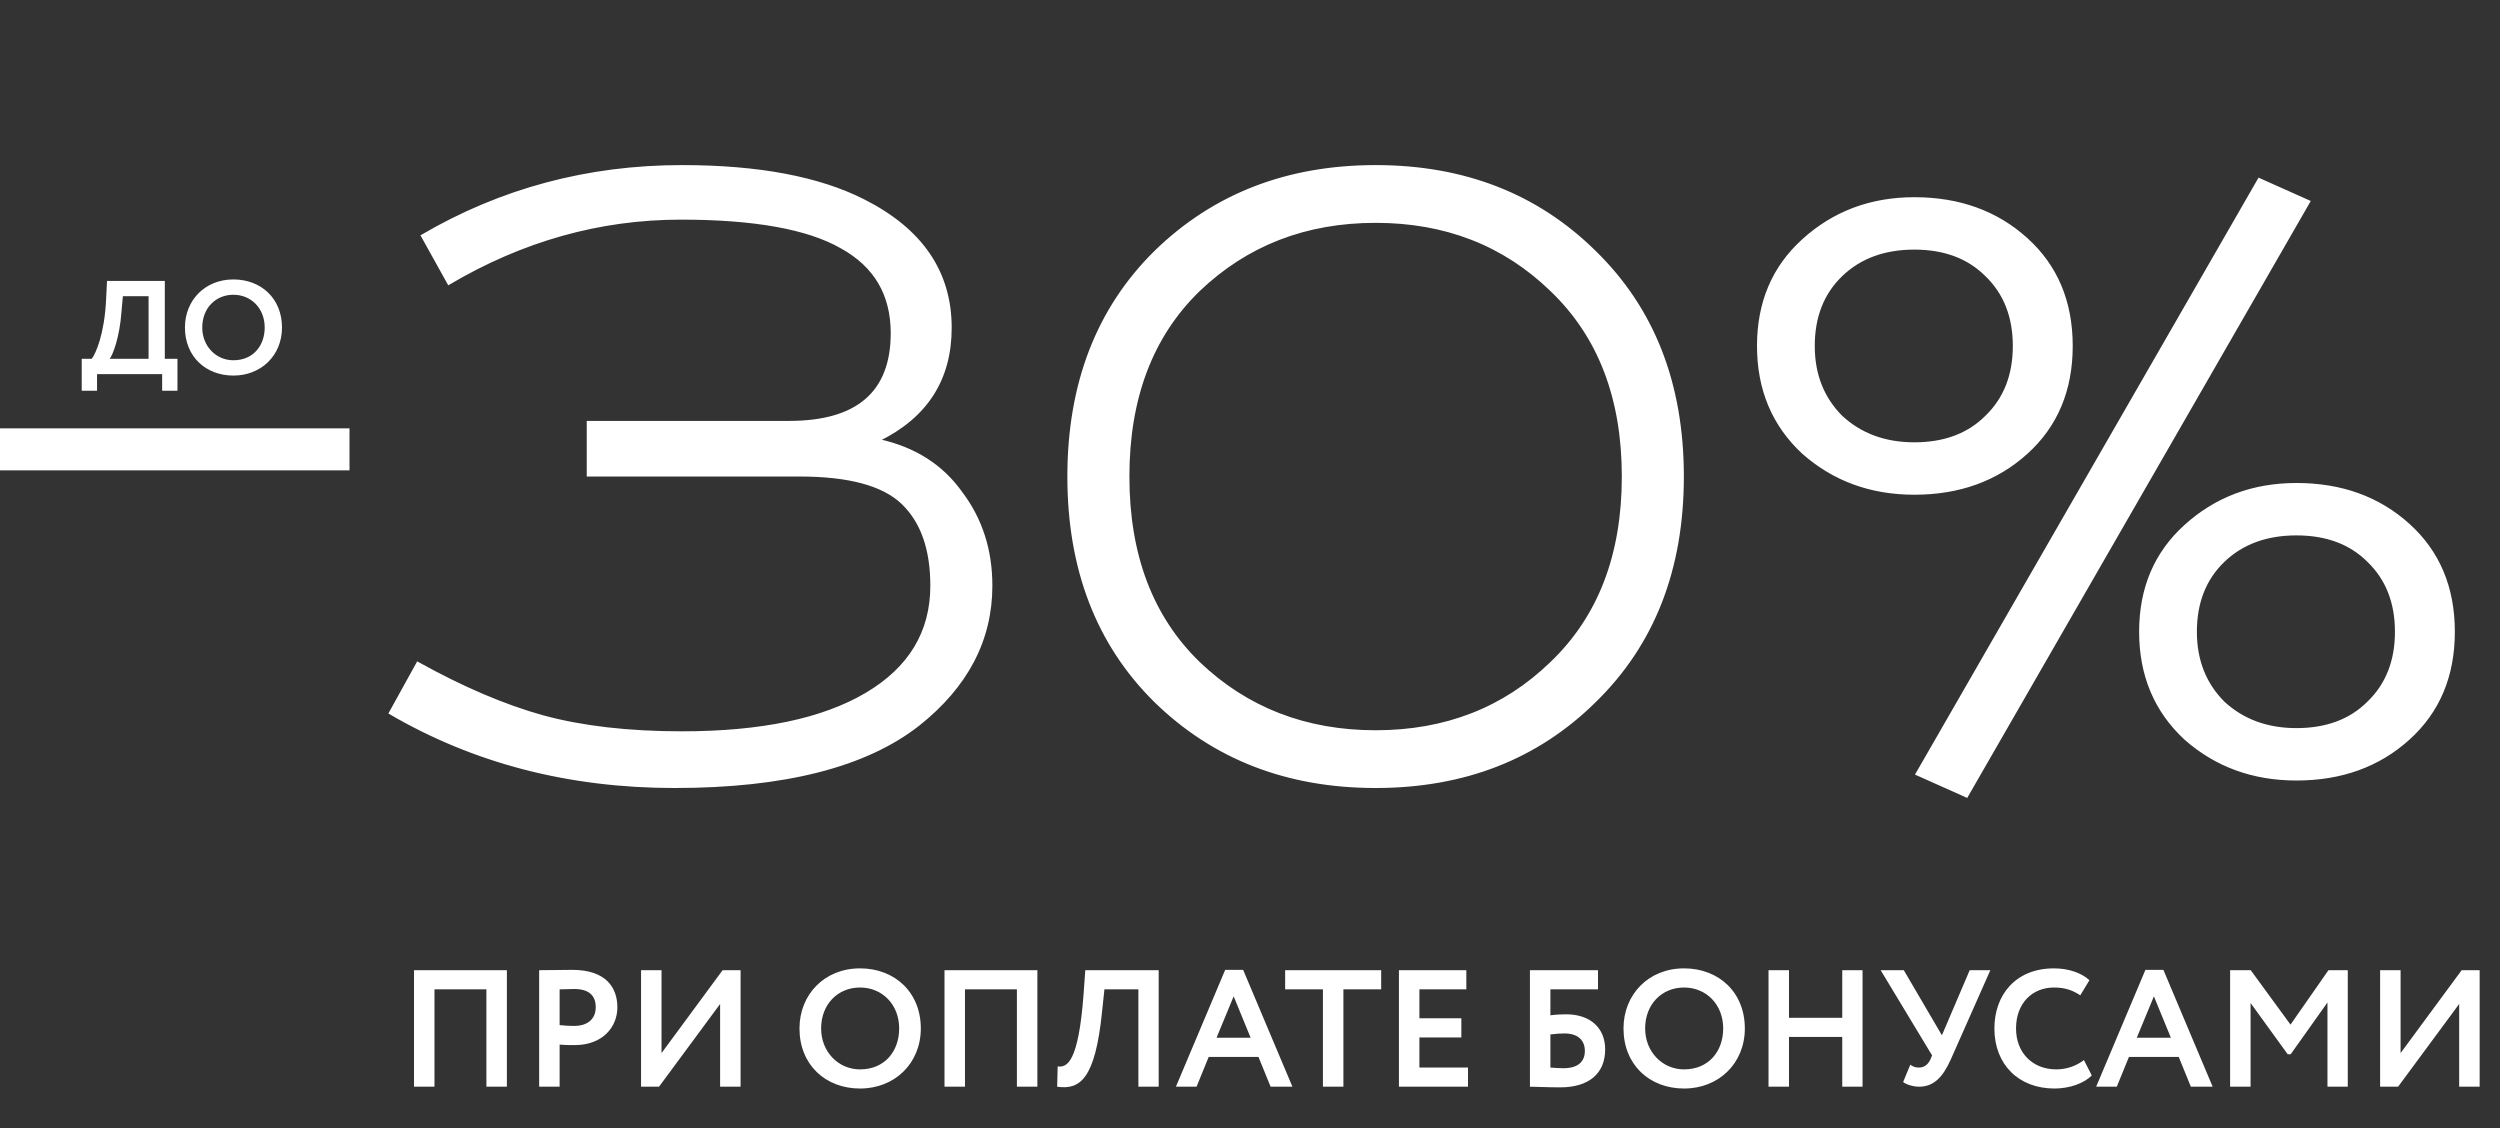
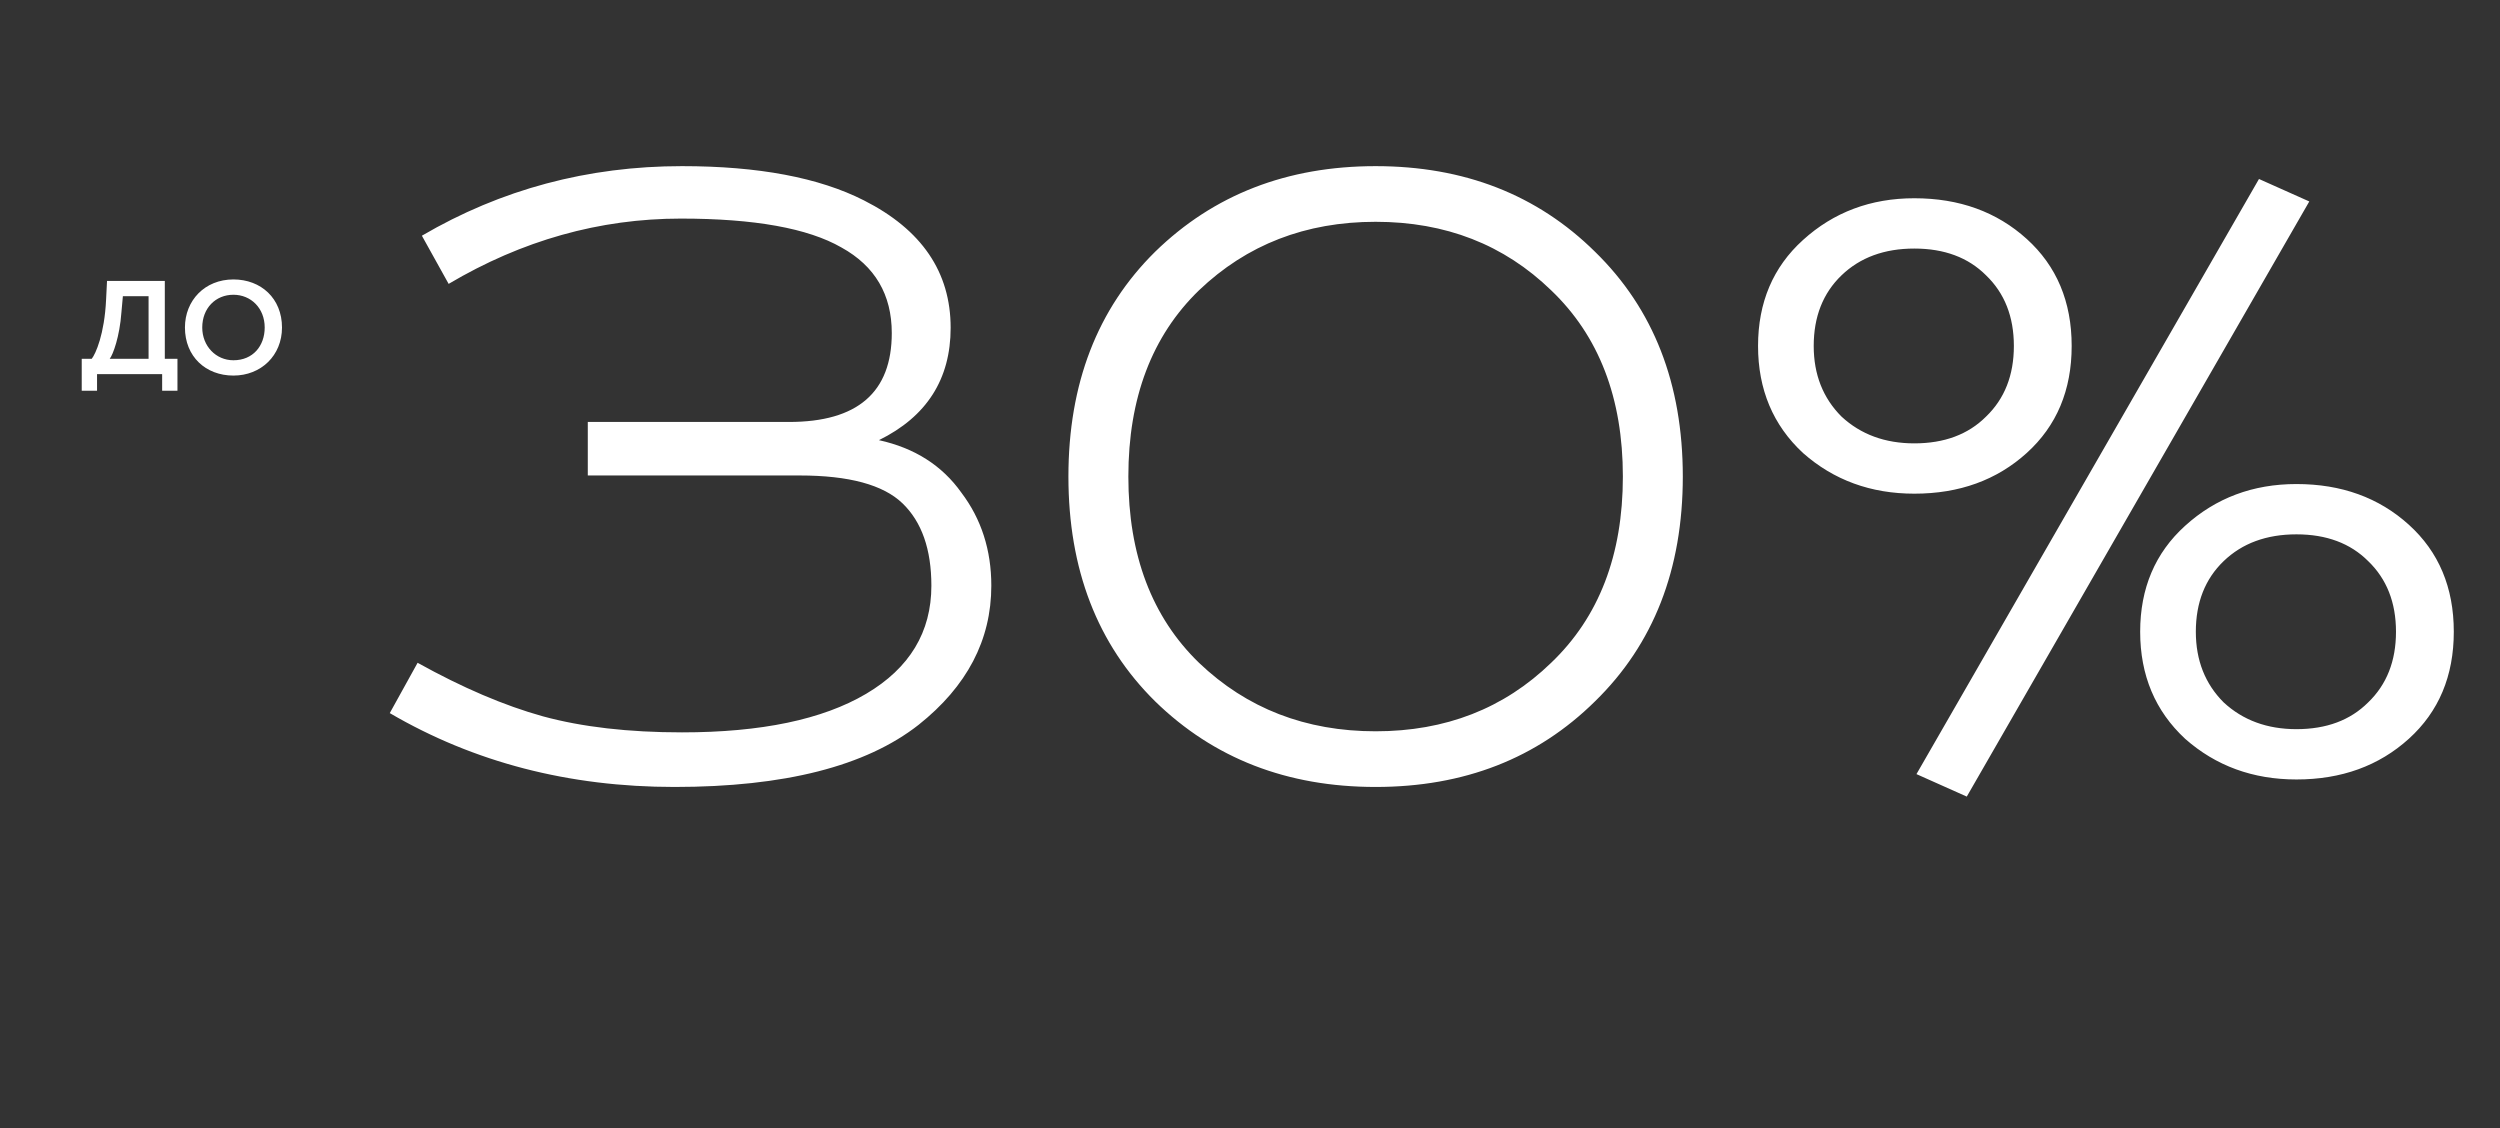
<svg xmlns="http://www.w3.org/2000/svg" width="421" height="190" viewBox="0 0 421 190" fill="none">
  <rect x="0" y="0" width="421" height="190" fill="#333333" stroke="none" />
-   <path d="M81.91 183V166.604H73.166V183H69.719V163.381H85.358V183H81.91ZM94.241 183H90.793V163.381C91.886 163.381 94.997 163.325 96.371 163.325C102.144 163.325 103.966 166.408 103.966 169.631C103.966 172.966 101.472 175.993 96.791 175.993C96.203 175.993 95.082 175.993 94.241 175.909V183ZM96.707 166.548C96.006 166.548 95.166 166.576 94.241 166.604V172.63C95.053 172.714 95.894 172.77 96.679 172.77C98.725 172.77 100.322 171.789 100.322 169.603C100.322 167.557 99.061 166.548 96.707 166.548ZM110.981 183H107.954V163.381H111.402V177.339L121.687 163.381H124.714V183H121.267V169.071L110.981 183ZM134.633 173.191C134.633 167.501 138.809 163.073 144.835 163.073C150.664 163.073 155.065 167.081 155.065 173.191C155.065 179.076 150.664 183.308 144.835 183.308C139.005 183.308 134.633 179.3 134.633 173.191ZM138.277 173.191C138.277 177.114 141.163 180.085 144.835 180.085C148.955 180.085 151.421 177.058 151.421 173.191C151.421 169.127 148.534 166.296 144.835 166.296C141.079 166.296 138.277 169.127 138.277 173.191ZM171.246 183V166.604H162.501V183H159.054V163.381H174.693V183H171.246ZM191.704 183V166.604H185.986L185.594 170.304C184.445 181.711 181.894 183.561 178.027 183L178.111 179.581C179.624 179.777 181.614 179.132 182.483 167.305L182.763 163.381H195.123V183H191.704ZM198.024 183L206.32 163.325H209.347L217.643 183H213.971L211.925 177.983H203.545L201.5 183H198.024ZM207.749 167.781L204.863 174.76H210.608L207.749 167.781ZM216.419 166.604V163.381H232.59V166.604H226.228V183H222.781V166.604H216.419ZM235.58 183V163.381H246.931V166.604H239.027V171.481H246.09V174.704H239.027V179.777H247.211V183H235.58ZM257.64 183V163.381H269.103V166.604H261.087V170.977C261.844 170.864 263.021 170.808 263.722 170.808C267.814 170.808 270.308 173.107 270.308 176.722C270.308 180.786 267.562 183.112 262.741 183.112C260.471 183.112 258.789 183 257.64 183ZM263.442 174.031C262.797 174.031 261.956 174.087 261.087 174.2V179.777C261.872 179.833 262.545 179.889 263.274 179.889C265.824 179.889 266.889 178.712 266.889 176.974C266.889 175.293 265.852 174.031 263.442 174.031ZM273.398 173.191C273.398 167.501 277.574 163.073 283.6 163.073C289.43 163.073 293.83 167.081 293.83 173.191C293.83 179.076 289.43 183.308 283.6 183.308C277.771 183.308 273.398 179.3 273.398 173.191ZM277.042 173.191C277.042 177.114 279.929 180.085 283.6 180.085C287.72 180.085 290.186 177.058 290.186 173.191C290.186 169.127 287.3 166.296 283.6 166.296C279.845 166.296 277.042 169.127 277.042 173.191ZM310.235 183V174.62H301.266V183H297.819V163.381H301.266V171.397H310.235V163.381H313.654V183H310.235ZM335.173 163.381L328.503 178.432C327.157 181.431 325.616 183 323.177 183C322.169 183 321.019 182.636 320.487 182.215L321.692 179.3C322.225 179.665 322.589 179.777 323.149 179.777C324.074 179.777 324.691 179.244 325.083 178.404L325.364 177.731L316.703 163.381H320.599L327.017 174.34L331.698 163.381H335.173ZM350.935 178.516L352.252 181.094C351.019 182.411 348.525 183.308 345.974 183.308C339.976 183.308 335.857 179.3 335.857 173.191C335.857 167.557 339.416 163.073 345.89 163.073C348.441 163.073 350.571 163.886 351.86 165.063L350.318 167.613C349.141 166.829 347.852 166.296 345.89 166.296C342.247 166.296 339.5 168.931 339.5 173.191C339.5 177.283 342.275 180.085 346.282 180.085C347.936 180.085 349.59 179.553 350.935 178.516ZM352.992 183L361.288 163.325H364.315L372.611 183H368.94L366.894 177.983H358.514L356.468 183H352.992ZM362.718 167.781L359.831 174.76H365.576L362.718 167.781ZM375.55 183V163.381H379.025L385.723 172.546L392.113 163.381H395.365V183H391.945V168.818L385.751 177.535H385.247L378.997 168.903V183H375.55ZM403.839 183H400.812V163.381H404.259V177.339L414.545 163.381H417.572V183H414.125V169.071L403.839 183Z" fill="white" />
  <mask id="path-2-outside-1_314_6" maskUnits="userSpaceOnUse" x="65" y="27" width="349" height="108" fill="black">
    <rect fill="white" x="65" y="27" width="349" height="108" />
-     <path d="M98.984 71.058H132.871C144.407 71.058 150.175 66.071 150.175 56.097C150.175 49.608 147.351 44.801 141.703 41.677C136.055 38.432 127.043 36.81 114.665 36.81C100.966 36.81 87.928 40.475 75.551 47.806L71.045 39.694C84.383 31.883 98.984 27.978 114.846 27.978C127.704 27.978 137.918 29.901 145.488 33.746C155.222 38.673 160.089 45.823 160.089 55.196C160.089 63.848 156.063 70.157 148.012 74.122C154.02 75.444 158.647 78.388 161.891 82.954C165.256 87.401 166.938 92.628 166.938 98.636C166.938 107.769 162.853 115.58 154.681 122.069C145.789 129.039 132.09 132.524 113.584 132.524C95.799 132.524 79.817 128.378 65.637 120.086L70.324 111.614C77.894 115.82 84.924 118.824 91.413 120.627C98.022 122.429 105.833 123.331 114.846 123.331C128.184 123.331 138.519 121.168 145.849 116.842C153.179 112.516 156.844 106.447 156.844 98.636C156.844 92.508 155.222 87.881 151.977 84.757C148.733 81.633 142.965 80.07 134.673 80.07H98.984V71.058ZM201.911 48.887C193.98 56.578 190.015 67.032 190.015 80.251C190.015 93.469 193.98 103.924 201.911 111.614C209.962 119.305 219.876 123.15 231.653 123.15C243.429 123.15 253.283 119.305 261.214 111.614C269.265 103.924 273.291 93.469 273.291 80.251C273.291 67.032 269.265 56.578 261.214 48.887C253.283 41.196 243.429 37.351 231.653 37.351C219.876 37.351 209.962 41.196 201.911 48.887ZM268.604 42.398C278.458 52.011 283.385 64.629 283.385 80.251C283.385 95.873 278.458 108.49 268.604 118.103C258.87 127.717 246.553 132.524 231.653 132.524C216.752 132.524 204.375 127.717 194.521 118.103C184.787 108.49 179.921 95.873 179.921 80.251C179.921 64.629 184.787 52.011 194.521 42.398C204.375 32.785 216.752 27.978 231.653 27.978C246.553 27.978 258.87 32.785 268.604 42.398ZM380.413 30.141L388.885 33.926L331.205 134.146L322.733 130.361L380.413 30.141ZM386.722 131.262C379.392 131.262 373.143 128.979 367.976 124.412C362.929 119.726 360.405 113.717 360.405 106.387C360.405 99.057 362.929 93.109 367.976 88.542C373.143 83.856 379.392 81.513 386.722 81.513C394.292 81.513 400.601 83.796 405.648 88.362C410.695 92.928 413.219 98.937 413.219 106.387C413.219 113.837 410.695 119.846 405.648 124.412C400.601 128.979 394.292 131.262 386.722 131.262ZM386.722 122.79C391.769 122.79 395.795 121.288 398.799 118.284C401.923 115.28 403.485 111.314 403.485 106.387C403.485 101.46 401.923 97.495 398.799 94.491C395.795 91.486 391.769 89.984 386.722 89.984C381.675 89.984 377.589 91.486 374.465 94.491C371.341 97.495 369.778 101.46 369.778 106.387C369.778 111.194 371.341 115.159 374.465 118.284C377.709 121.288 381.795 122.79 386.722 122.79ZM322.372 83.135C315.042 83.135 308.793 80.852 303.626 76.285C298.579 71.599 296.056 65.59 296.056 58.26C296.056 50.93 298.579 44.982 303.626 40.415C308.793 35.729 315.042 33.386 322.372 33.386C329.943 33.386 336.252 35.669 341.299 40.235C346.346 44.801 348.869 50.81 348.869 58.26C348.869 65.71 346.346 71.719 341.299 76.285C336.252 80.852 329.943 83.135 322.372 83.135ZM322.372 74.663C327.419 74.663 331.445 73.161 334.449 70.157C337.574 67.153 339.136 63.187 339.136 58.26C339.136 53.333 337.574 49.368 334.449 46.364C331.445 43.359 327.419 41.857 322.372 41.857C317.325 41.857 313.24 43.359 310.115 46.364C306.991 49.368 305.429 53.333 305.429 58.26C305.429 63.067 306.991 67.032 310.115 70.157C313.36 73.161 317.445 74.663 322.372 74.663Z" />
  </mask>
  <path d="M98.984 71.058H132.871C144.407 71.058 150.175 66.071 150.175 56.097C150.175 49.608 147.351 44.801 141.703 41.677C136.055 38.432 127.043 36.81 114.665 36.81C100.966 36.81 87.928 40.475 75.551 47.806L71.045 39.694C84.383 31.883 98.984 27.978 114.846 27.978C127.704 27.978 137.918 29.901 145.488 33.746C155.222 38.673 160.089 45.823 160.089 55.196C160.089 63.848 156.063 70.157 148.012 74.122C154.02 75.444 158.647 78.388 161.891 82.954C165.256 87.401 166.938 92.628 166.938 98.636C166.938 107.769 162.853 115.58 154.681 122.069C145.789 129.039 132.09 132.524 113.584 132.524C95.799 132.524 79.817 128.378 65.637 120.086L70.324 111.614C77.894 115.82 84.924 118.824 91.413 120.627C98.022 122.429 105.833 123.331 114.846 123.331C128.184 123.331 138.519 121.168 145.849 116.842C153.179 112.516 156.844 106.447 156.844 98.636C156.844 92.508 155.222 87.881 151.977 84.757C148.733 81.633 142.965 80.07 134.673 80.07H98.984V71.058ZM201.911 48.887C193.98 56.578 190.015 67.032 190.015 80.251C190.015 93.469 193.98 103.924 201.911 111.614C209.962 119.305 219.876 123.15 231.653 123.15C243.429 123.15 253.283 119.305 261.214 111.614C269.265 103.924 273.291 93.469 273.291 80.251C273.291 67.032 269.265 56.578 261.214 48.887C253.283 41.196 243.429 37.351 231.653 37.351C219.876 37.351 209.962 41.196 201.911 48.887ZM268.604 42.398C278.458 52.011 283.385 64.629 283.385 80.251C283.385 95.873 278.458 108.49 268.604 118.103C258.87 127.717 246.553 132.524 231.653 132.524C216.752 132.524 204.375 127.717 194.521 118.103C184.787 108.49 179.921 95.873 179.921 80.251C179.921 64.629 184.787 52.011 194.521 42.398C204.375 32.785 216.752 27.978 231.653 27.978C246.553 27.978 258.87 32.785 268.604 42.398ZM380.413 30.141L388.885 33.926L331.205 134.146L322.733 130.361L380.413 30.141ZM386.722 131.262C379.392 131.262 373.143 128.979 367.976 124.412C362.929 119.726 360.405 113.717 360.405 106.387C360.405 99.057 362.929 93.109 367.976 88.542C373.143 83.856 379.392 81.513 386.722 81.513C394.292 81.513 400.601 83.796 405.648 88.362C410.695 92.928 413.219 98.937 413.219 106.387C413.219 113.837 410.695 119.846 405.648 124.412C400.601 128.979 394.292 131.262 386.722 131.262ZM386.722 122.79C391.769 122.79 395.795 121.288 398.799 118.284C401.923 115.28 403.485 111.314 403.485 106.387C403.485 101.46 401.923 97.495 398.799 94.491C395.795 91.486 391.769 89.984 386.722 89.984C381.675 89.984 377.589 91.486 374.465 94.491C371.341 97.495 369.778 101.46 369.778 106.387C369.778 111.194 371.341 115.159 374.465 118.284C377.709 121.288 381.795 122.79 386.722 122.79ZM322.372 83.135C315.042 83.135 308.793 80.852 303.626 76.285C298.579 71.599 296.056 65.59 296.056 58.26C296.056 50.93 298.579 44.982 303.626 40.415C308.793 35.729 315.042 33.386 322.372 33.386C329.943 33.386 336.252 35.669 341.299 40.235C346.346 44.801 348.869 50.81 348.869 58.26C348.869 65.71 346.346 71.719 341.299 76.285C336.252 80.852 329.943 83.135 322.372 83.135ZM322.372 74.663C327.419 74.663 331.445 73.161 334.449 70.157C337.574 67.153 339.136 63.187 339.136 58.26C339.136 53.333 337.574 49.368 334.449 46.364C331.445 43.359 327.419 41.857 322.372 41.857C317.325 41.857 313.24 43.359 310.115 46.364C306.991 49.368 305.429 53.333 305.429 58.26C305.429 63.067 306.991 67.032 310.115 70.157C313.36 73.161 317.445 74.663 322.372 74.663Z" fill="white" />
-   <path d="M98.984 71.058V70.881H98.807V71.058H98.984ZM141.703 41.677L141.615 41.83L141.618 41.832L141.703 41.677ZM75.551 47.806L75.397 47.891L75.485 48.05L75.641 47.958L75.551 47.806ZM71.045 39.694L70.955 39.542L70.806 39.629L70.89 39.78L71.045 39.694ZM145.488 33.746L145.408 33.904L145.409 33.904L145.488 33.746ZM148.012 74.122L147.934 73.964L147.481 74.186L147.974 74.295L148.012 74.122ZM161.891 82.954L161.747 83.057L161.75 83.061L161.891 82.954ZM154.681 122.069L154.79 122.208L154.791 122.207L154.681 122.069ZM65.637 120.086L65.483 120.001L65.399 120.152L65.548 120.239L65.637 120.086ZM70.324 111.614L70.41 111.46L70.255 111.374L70.169 111.529L70.324 111.614ZM91.413 120.627L91.366 120.797L91.367 120.797L91.413 120.627ZM145.849 116.842L145.759 116.689L145.849 116.842ZM151.977 84.757L151.855 84.884L151.977 84.757ZM98.984 80.07H98.807V80.247H98.984V80.07ZM98.984 71.235H132.871V70.881H98.984V71.235ZM132.871 71.235C138.66 71.235 143.035 69.984 145.964 67.451C148.898 64.915 150.352 61.118 150.352 56.097H149.998C149.998 61.05 148.567 64.734 145.733 67.184C142.894 69.638 138.617 70.881 132.871 70.881V71.235ZM150.352 56.097C150.352 52.826 149.64 49.97 148.209 47.536C146.779 45.101 144.636 43.097 141.789 41.522L141.618 41.832C144.418 43.381 146.511 45.343 147.905 47.715C149.298 50.087 149.998 52.879 149.998 56.097H150.352ZM141.791 41.524C136.102 38.255 127.05 36.633 114.665 36.633V36.987C127.035 36.987 136.009 38.61 141.615 41.83L141.791 41.524ZM114.665 36.633C100.933 36.633 87.864 40.308 75.461 47.653L75.641 47.958C87.993 40.643 101 36.987 114.665 36.987V36.633ZM75.706 47.72L71.199 39.608L70.89 39.78L75.397 47.891L75.706 47.72ZM71.134 39.847C84.445 32.052 99.014 28.155 114.846 28.155V27.801C98.953 27.801 84.322 31.715 70.955 39.542L71.134 39.847ZM114.846 28.155C127.689 28.155 137.872 30.076 145.408 33.904L145.568 33.588C137.964 29.726 127.718 27.801 114.846 27.801V28.155ZM145.409 33.904C150.255 36.357 153.88 39.358 156.292 42.903C158.704 46.446 159.912 50.542 159.912 55.196H160.265C160.265 50.477 159.04 46.311 156.585 42.704C154.131 39.099 150.455 36.062 145.568 33.588L145.409 33.904ZM159.912 55.196C159.912 59.493 158.912 63.2 156.92 66.321C154.928 69.444 151.936 71.992 147.934 73.964L148.09 74.281C152.139 72.287 155.185 69.698 157.219 66.512C159.252 63.325 160.265 59.55 160.265 55.196H159.912ZM147.974 74.295C153.944 75.608 158.531 78.53 161.747 83.057L162.035 82.852C158.763 78.246 154.097 75.28 148.05 73.95L147.974 74.295ZM161.75 83.061C165.09 87.474 166.761 92.663 166.761 98.636H167.115C167.115 92.593 165.422 87.327 162.032 82.848L161.75 83.061ZM166.761 98.636C166.761 107.707 162.707 115.47 154.571 121.931L154.791 122.207C162.998 115.69 167.115 107.831 167.115 98.636H166.761ZM154.572 121.93C145.725 128.864 132.073 132.347 113.584 132.347V132.7C132.106 132.7 145.852 129.213 154.79 122.208L154.572 121.93ZM113.584 132.347C95.828 132.347 79.877 128.208 65.726 119.934L65.548 120.239C79.757 128.547 95.77 132.7 113.584 132.7V132.347ZM65.792 120.172L70.478 111.7L70.169 111.529L65.483 120.001L65.792 120.172ZM70.238 111.769C77.817 115.98 84.86 118.99 91.366 120.797L91.46 120.457C84.988 118.659 77.971 115.661 70.41 111.46L70.238 111.769ZM91.367 120.797C97.995 122.605 105.822 123.507 114.846 123.507V123.154C105.844 123.154 98.05 122.254 91.46 120.456L91.367 120.797ZM114.846 123.507C128.2 123.507 138.57 121.343 145.939 116.994L145.759 116.689C138.467 120.993 128.169 123.154 114.846 123.154V123.507ZM145.939 116.994C153.317 112.64 157.021 106.516 157.021 98.636H156.667C156.667 106.378 153.041 112.392 145.759 116.689L145.939 116.994ZM157.021 98.636C157.021 92.478 155.39 87.798 152.1 84.63L151.855 84.884C155.054 87.965 156.667 92.538 156.667 98.636H157.021ZM152.1 84.63C148.804 81.456 142.976 79.894 134.673 79.894V80.247C142.954 80.247 148.662 81.809 151.855 84.884L152.1 84.63ZM134.673 79.894H98.984V80.247H134.673V79.894ZM99.16 80.07V71.058H98.807V80.07H99.16ZM201.911 48.887L201.789 48.759L201.788 48.76L201.911 48.887ZM201.911 111.614L201.788 111.741L201.789 111.742L201.911 111.614ZM261.214 111.614L261.092 111.487L261.091 111.487L261.214 111.614ZM261.214 48.887L261.091 49.014L261.092 49.015L261.214 48.887ZM268.604 42.398L268.48 42.524L268.481 42.525L268.604 42.398ZM268.604 118.103L268.481 117.977L268.48 117.978L268.604 118.103ZM194.521 118.103L194.397 118.229L194.397 118.23L194.521 118.103ZM194.521 42.398L194.397 42.272L194.397 42.272L194.521 42.398ZM201.788 48.76C193.816 56.491 189.838 66.995 189.838 80.251H190.191C190.191 67.07 194.144 56.665 202.034 49.014L201.788 48.76ZM189.838 80.251C189.838 93.507 193.816 104.011 201.788 111.741L202.034 111.487C194.144 103.837 190.191 93.431 190.191 80.251H189.838ZM201.789 111.742C209.875 119.466 219.834 123.327 231.653 123.327V122.974C219.919 122.974 210.05 119.144 202.033 111.487L201.789 111.742ZM231.653 123.327C243.472 123.327 253.37 119.466 261.337 111.741L261.091 111.487C253.195 119.144 243.386 122.974 231.653 122.974V123.327ZM261.336 111.742C269.428 104.012 273.467 93.508 273.467 80.251H273.114C273.114 93.431 269.101 103.835 261.092 111.487L261.336 111.742ZM273.467 80.251C273.467 66.994 269.428 56.489 261.336 48.759L261.092 49.015C269.101 56.666 273.114 67.071 273.114 80.251H273.467ZM261.337 48.76C253.37 41.035 243.472 37.174 231.653 37.174V37.528C243.386 37.528 253.195 41.358 261.091 49.014L261.337 48.76ZM231.653 37.174C219.834 37.174 209.875 41.035 201.789 48.759L202.033 49.015C210.05 41.358 219.919 37.528 231.653 37.528V37.174ZM268.481 42.525C278.295 52.1 283.208 64.67 283.208 80.251H283.561C283.561 64.588 278.62 51.923 268.727 42.272L268.481 42.525ZM283.208 80.251C283.208 95.832 278.295 108.401 268.481 117.977L268.727 118.23C278.62 108.579 283.561 95.913 283.561 80.251H283.208ZM268.48 117.978C258.782 127.555 246.511 132.347 231.653 132.347V132.7C246.595 132.7 258.958 127.878 268.728 118.229L268.48 117.978ZM231.653 132.347C216.794 132.347 204.462 127.555 194.644 117.977L194.397 118.23C204.287 127.878 216.71 132.7 231.653 132.7V132.347ZM194.645 117.978C184.95 108.402 180.097 95.832 180.097 80.251H179.744C179.744 95.912 184.625 108.578 194.397 118.229L194.645 117.978ZM180.097 80.251C180.097 64.669 184.95 52.099 194.645 42.524L194.397 42.272C184.625 51.924 179.744 64.589 179.744 80.251H180.097ZM194.644 42.525C204.462 32.946 216.794 28.155 231.653 28.155V27.801C216.71 27.801 204.287 32.623 194.397 42.272L194.644 42.525ZM231.653 28.155C246.511 28.155 258.782 32.946 268.48 42.524L268.728 42.272C258.958 32.623 246.595 27.801 231.653 27.801V28.155ZM380.413 30.141L380.485 29.98L380.34 29.915L380.26 30.053L380.413 30.141ZM388.885 33.926L389.038 34.014L389.136 33.845L388.957 33.765L388.885 33.926ZM331.205 134.146L331.133 134.307L331.278 134.372L331.358 134.234L331.205 134.146ZM322.733 130.361L322.58 130.272L322.482 130.442L322.661 130.522L322.733 130.361ZM367.976 124.412L367.855 124.542L367.859 124.545L367.976 124.412ZM367.976 88.542L368.094 88.673L368.095 88.673L367.976 88.542ZM405.648 88.362L405.53 88.493L405.648 88.362ZM405.648 124.412L405.767 124.543L405.648 124.412ZM398.799 118.284L398.676 118.156L398.674 118.159L398.799 118.284ZM398.799 94.491L398.674 94.616L398.676 94.618L398.799 94.491ZM374.465 94.491L374.587 94.618L374.465 94.491ZM374.465 118.284L374.34 118.409L374.345 118.413L374.465 118.284ZM303.626 76.285L303.506 76.415L303.509 76.418L303.626 76.285ZM303.626 40.415L303.745 40.546L303.745 40.546L303.626 40.415ZM341.299 40.235L341.417 40.104L341.299 40.235ZM341.299 76.285L341.417 76.416L341.299 76.285ZM334.449 70.157L334.327 70.029L334.324 70.032L334.449 70.157ZM334.449 46.364L334.324 46.489L334.327 46.491L334.449 46.364ZM310.115 46.364L309.993 46.236L310.115 46.364ZM310.115 70.157L309.99 70.282L309.995 70.286L310.115 70.157ZM380.341 30.302L388.813 34.088L388.957 33.765L380.485 29.98L380.341 30.302ZM388.732 33.838L331.051 134.058L331.358 134.234L389.038 34.014L388.732 33.838ZM331.277 133.984L322.805 130.199L322.661 130.522L331.133 134.307L331.277 133.984ZM322.886 130.449L380.566 30.229L380.26 30.053L322.58 130.272L322.886 130.449ZM386.722 131.085C379.432 131.085 373.226 128.816 368.093 124.28L367.859 124.545C373.06 129.141 379.352 131.439 386.722 131.439V131.085ZM368.096 124.283C363.088 119.632 360.582 113.672 360.582 106.387H360.229C360.229 113.763 362.77 119.819 367.856 124.542L368.096 124.283ZM360.582 106.387C360.582 99.103 363.088 93.203 368.094 88.673L367.857 88.411C362.77 93.014 360.229 99.011 360.229 106.387H360.582ZM368.095 88.673C373.228 84.018 379.433 81.689 386.722 81.689V81.336C379.35 81.336 373.059 83.694 367.857 88.411L368.095 88.673ZM386.722 81.689C394.254 81.689 400.519 83.96 405.53 88.493L405.767 88.231C400.684 83.632 394.331 81.336 386.722 81.336V81.689ZM405.53 88.493C410.536 93.023 413.042 98.981 413.042 106.387H413.396C413.396 98.892 410.855 92.834 405.767 88.231L405.53 88.493ZM413.042 106.387C413.042 113.793 410.536 119.752 405.53 124.281L405.767 124.543C410.855 119.94 413.396 113.882 413.396 106.387H413.042ZM405.53 124.281C400.519 128.815 394.254 131.085 386.722 131.085V131.439C394.331 131.439 400.684 129.142 405.767 124.543L405.53 124.281ZM386.722 122.967C391.806 122.967 395.88 121.452 398.924 118.409L398.674 118.159C395.709 121.124 391.732 122.613 386.722 122.613V122.967ZM398.921 118.411C402.085 115.369 403.662 111.355 403.662 106.387H403.309C403.309 111.273 401.761 115.19 398.676 118.156L398.921 118.411ZM403.662 106.387C403.662 101.419 402.085 97.405 398.921 94.363L398.676 94.618C401.761 97.584 403.309 101.501 403.309 106.387H403.662ZM398.924 94.366C395.88 91.322 391.806 89.808 386.722 89.808V90.161C391.732 90.161 395.709 91.651 398.674 94.616L398.924 94.366ZM386.722 89.808C381.637 89.808 377.505 91.322 374.342 94.363L374.587 94.618C377.673 91.651 381.713 90.161 386.722 90.161V89.808ZM374.342 94.363C371.178 97.405 369.602 101.419 369.602 106.387H369.955C369.955 101.501 371.503 97.584 374.587 94.618L374.342 94.363ZM369.602 106.387C369.602 111.236 371.179 115.248 374.34 118.409L374.59 118.159C371.502 115.071 369.955 111.151 369.955 106.387H369.602ZM374.345 118.413C377.626 121.451 381.756 122.967 386.722 122.967V122.613C381.834 122.613 377.793 121.124 374.585 118.154L374.345 118.413ZM322.372 82.958C315.082 82.958 308.876 80.689 303.743 76.153L303.509 76.418C308.711 81.014 315.002 83.311 322.372 83.311V82.958ZM303.747 76.156C298.738 71.505 296.232 65.545 296.232 58.26H295.879C295.879 65.636 298.42 71.692 303.506 76.415L303.747 76.156ZM296.232 58.26C296.232 50.975 298.738 45.076 303.745 40.546L303.508 40.284C298.42 44.887 295.879 50.884 295.879 58.26H296.232ZM303.745 40.546C308.878 35.891 315.084 33.562 322.372 33.562V33.209C315.001 33.209 308.709 35.567 303.507 40.284L303.745 40.546ZM322.372 33.562C329.904 33.562 336.169 35.833 341.18 40.366L341.417 40.104C336.334 35.505 329.981 33.209 322.372 33.209V33.562ZM341.18 40.366C346.186 44.895 348.692 50.854 348.692 58.26H349.046C349.046 50.765 346.505 44.707 341.417 40.104L341.18 40.366ZM348.692 58.26C348.692 65.666 346.186 71.625 341.18 76.154L341.417 76.416C346.505 71.813 349.046 65.755 349.046 58.26H348.692ZM341.18 76.154C336.169 80.688 329.904 82.958 322.372 82.958V83.311C329.981 83.311 336.334 81.015 341.417 76.416L341.18 76.154ZM322.372 74.84C327.457 74.84 331.531 73.325 334.574 70.282L334.324 70.032C331.359 72.997 327.382 74.486 322.372 74.486V74.84ZM334.572 70.284C337.736 67.242 339.312 63.228 339.312 58.26H338.959C338.959 63.146 337.411 67.063 334.327 70.029L334.572 70.284ZM339.312 58.26C339.312 53.292 337.736 49.278 334.572 46.236L334.327 46.491C337.411 49.457 338.959 53.374 338.959 58.26H339.312ZM334.574 46.239C331.531 43.195 327.457 41.681 322.372 41.681V42.034C327.382 42.034 331.359 43.524 334.324 46.489L334.574 46.239ZM322.372 41.681C317.288 41.681 313.155 43.195 309.993 46.236L310.238 46.491C313.324 43.524 317.363 42.034 322.372 42.034V41.681ZM309.993 46.236C306.829 49.278 305.252 53.292 305.252 58.26H305.606C305.606 53.374 307.153 49.457 310.238 46.491L309.993 46.236ZM305.252 58.26C305.252 63.109 306.83 67.121 309.99 70.282L310.24 70.032C307.152 66.944 305.606 63.025 305.606 58.26H305.252ZM309.995 70.286C313.276 73.324 317.406 74.84 322.372 74.84V74.486C317.484 74.486 313.443 72.997 310.235 70.027L309.995 70.286Z" fill="white" mask="url(#path-2-outside-1_314_6)" />
-   <path d="M0 75.672L58.856 75.672" stroke="white" stroke-width="7.071" />
  <path d="M13.763 65.803V60.422H15.445C16.095 59.614 17.597 56.296 17.866 50.444L18.023 47.305H27.754V60.422H29.884V65.803H27.306V63H16.342V65.803H13.763ZM20.445 52.619C20.153 56.677 19.032 59.727 18.472 60.422H25.019V49.883H20.692L20.445 52.619ZM31.144 55.153C31.144 50.601 34.485 47.058 39.306 47.058C43.969 47.058 47.489 50.265 47.489 55.153C47.489 59.861 43.969 63.247 39.306 63.247C34.642 63.247 31.144 60.04 31.144 55.153ZM34.059 55.153C34.059 58.291 36.368 60.668 39.306 60.668C42.601 60.668 44.575 58.247 44.575 55.153C44.575 51.901 42.265 49.637 39.306 49.637C36.301 49.637 34.059 51.901 34.059 55.153Z" fill="white" />
</svg>